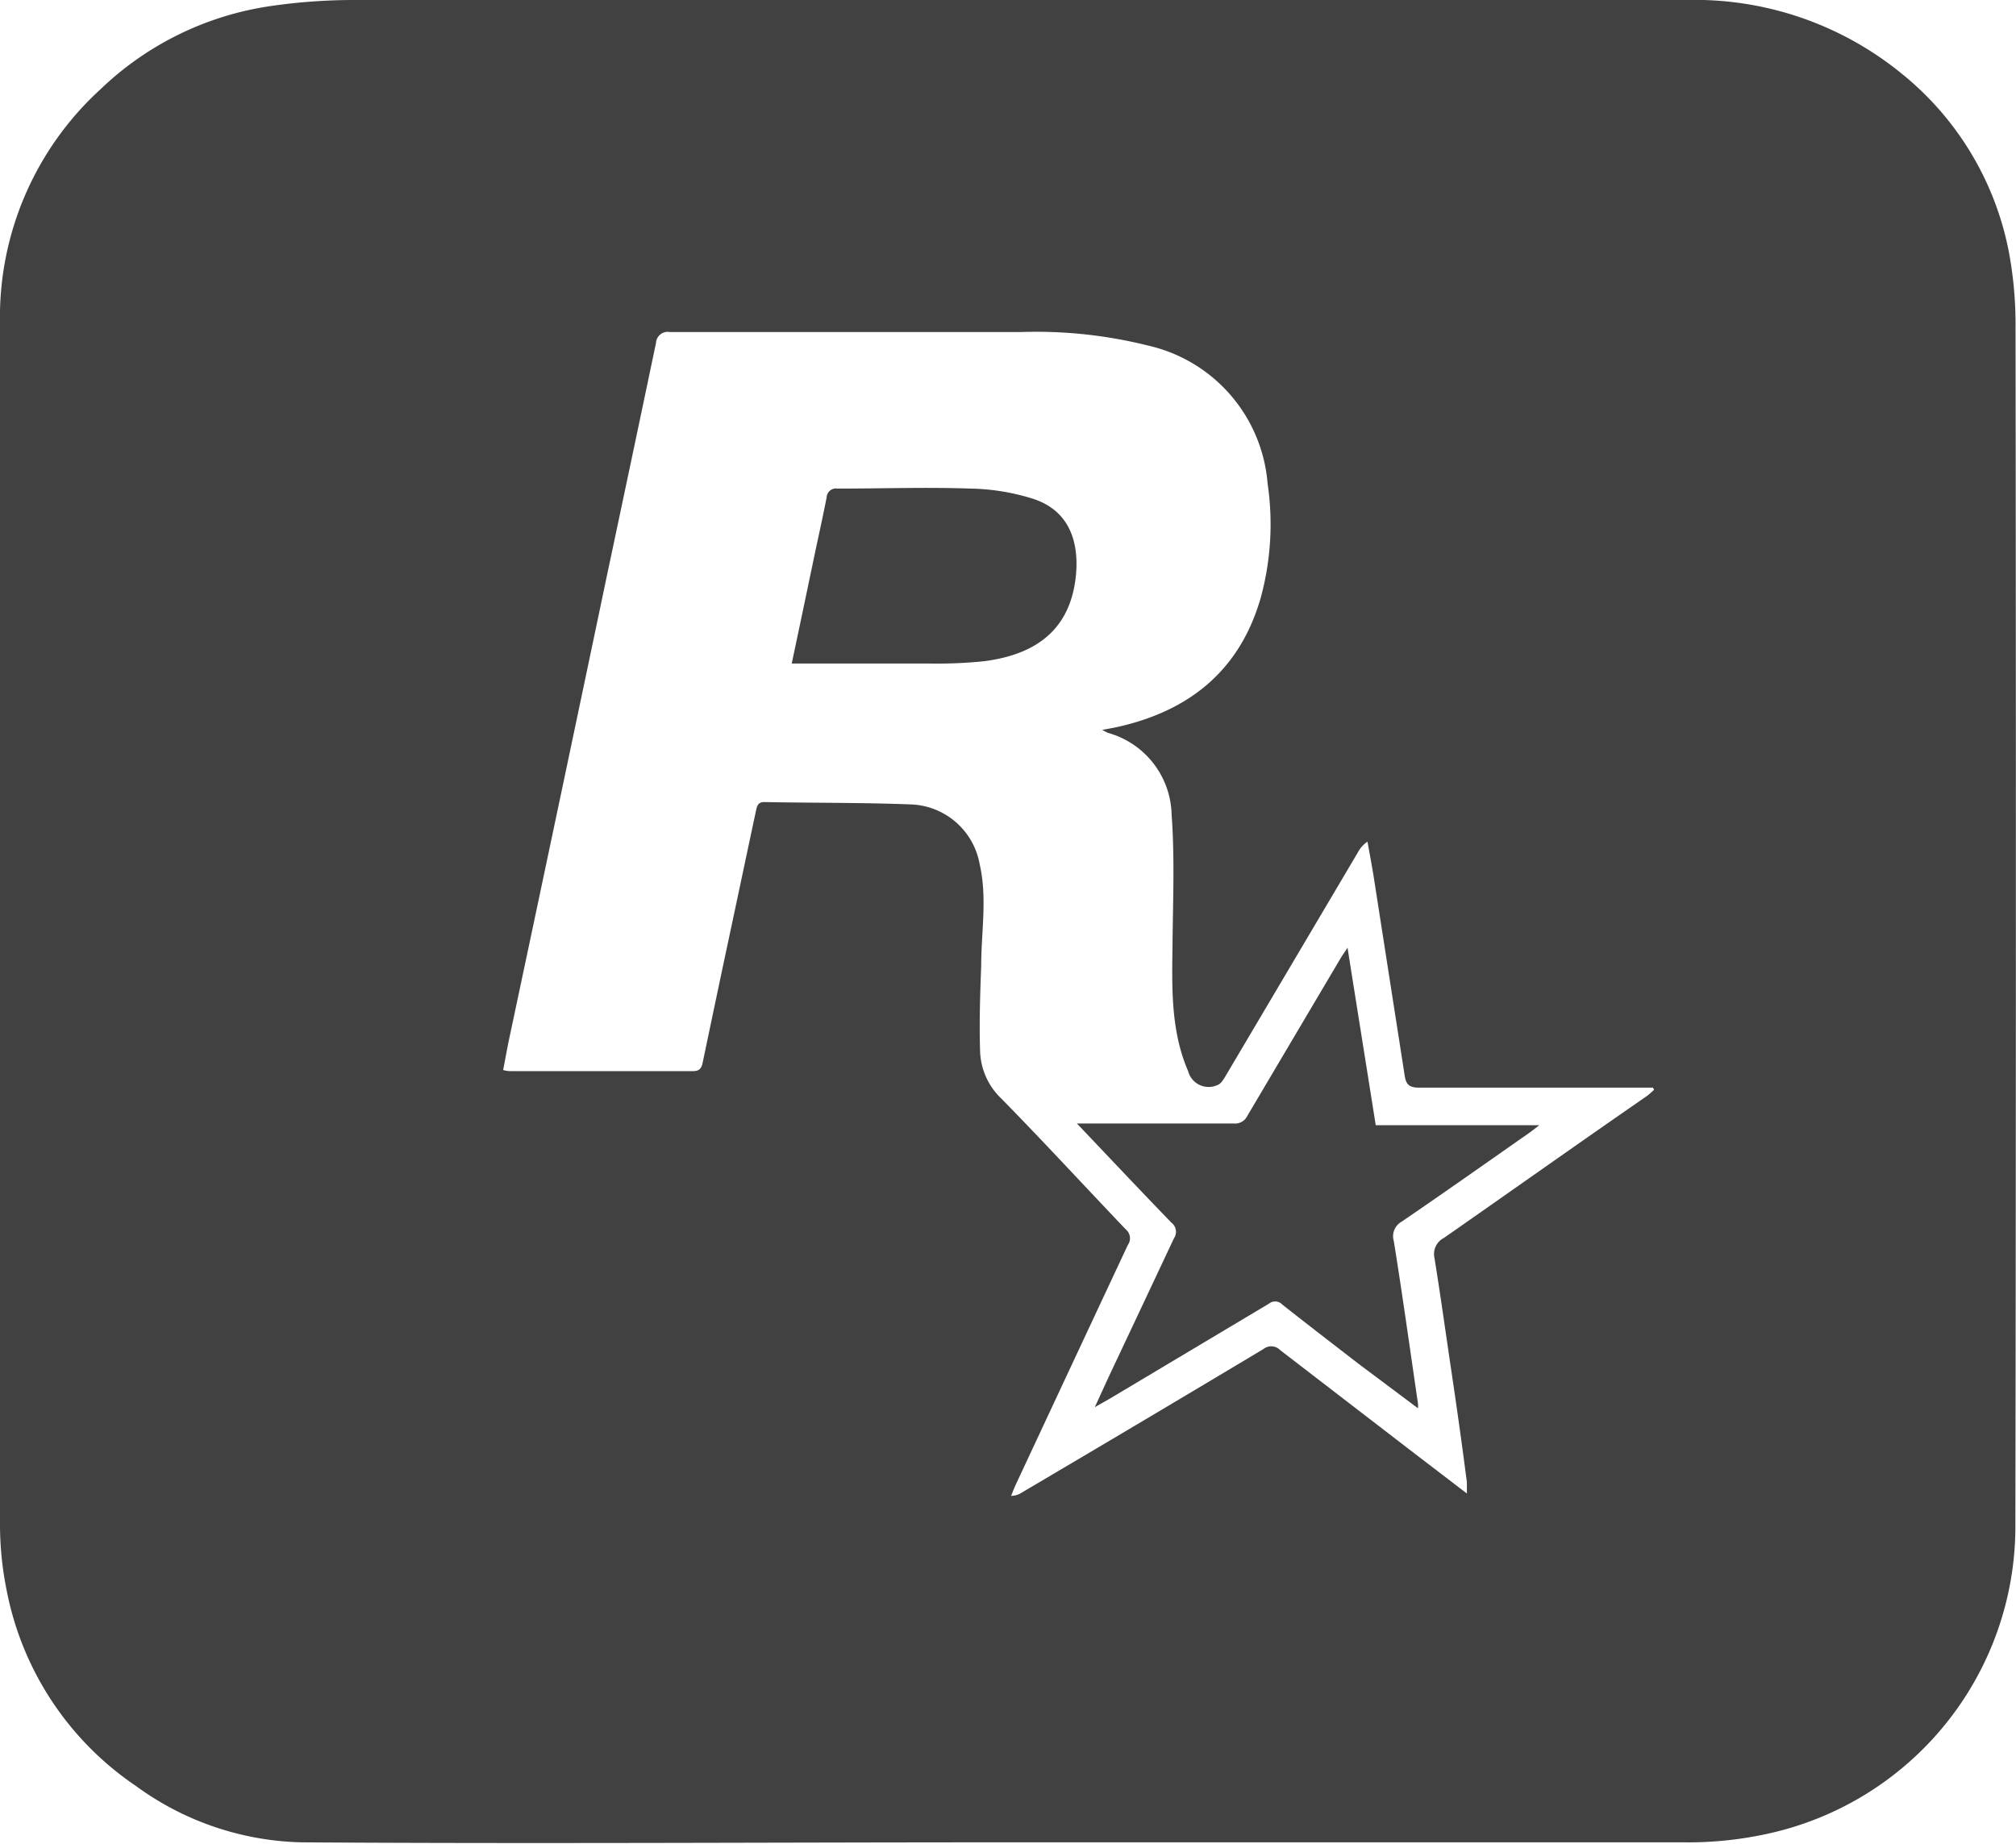
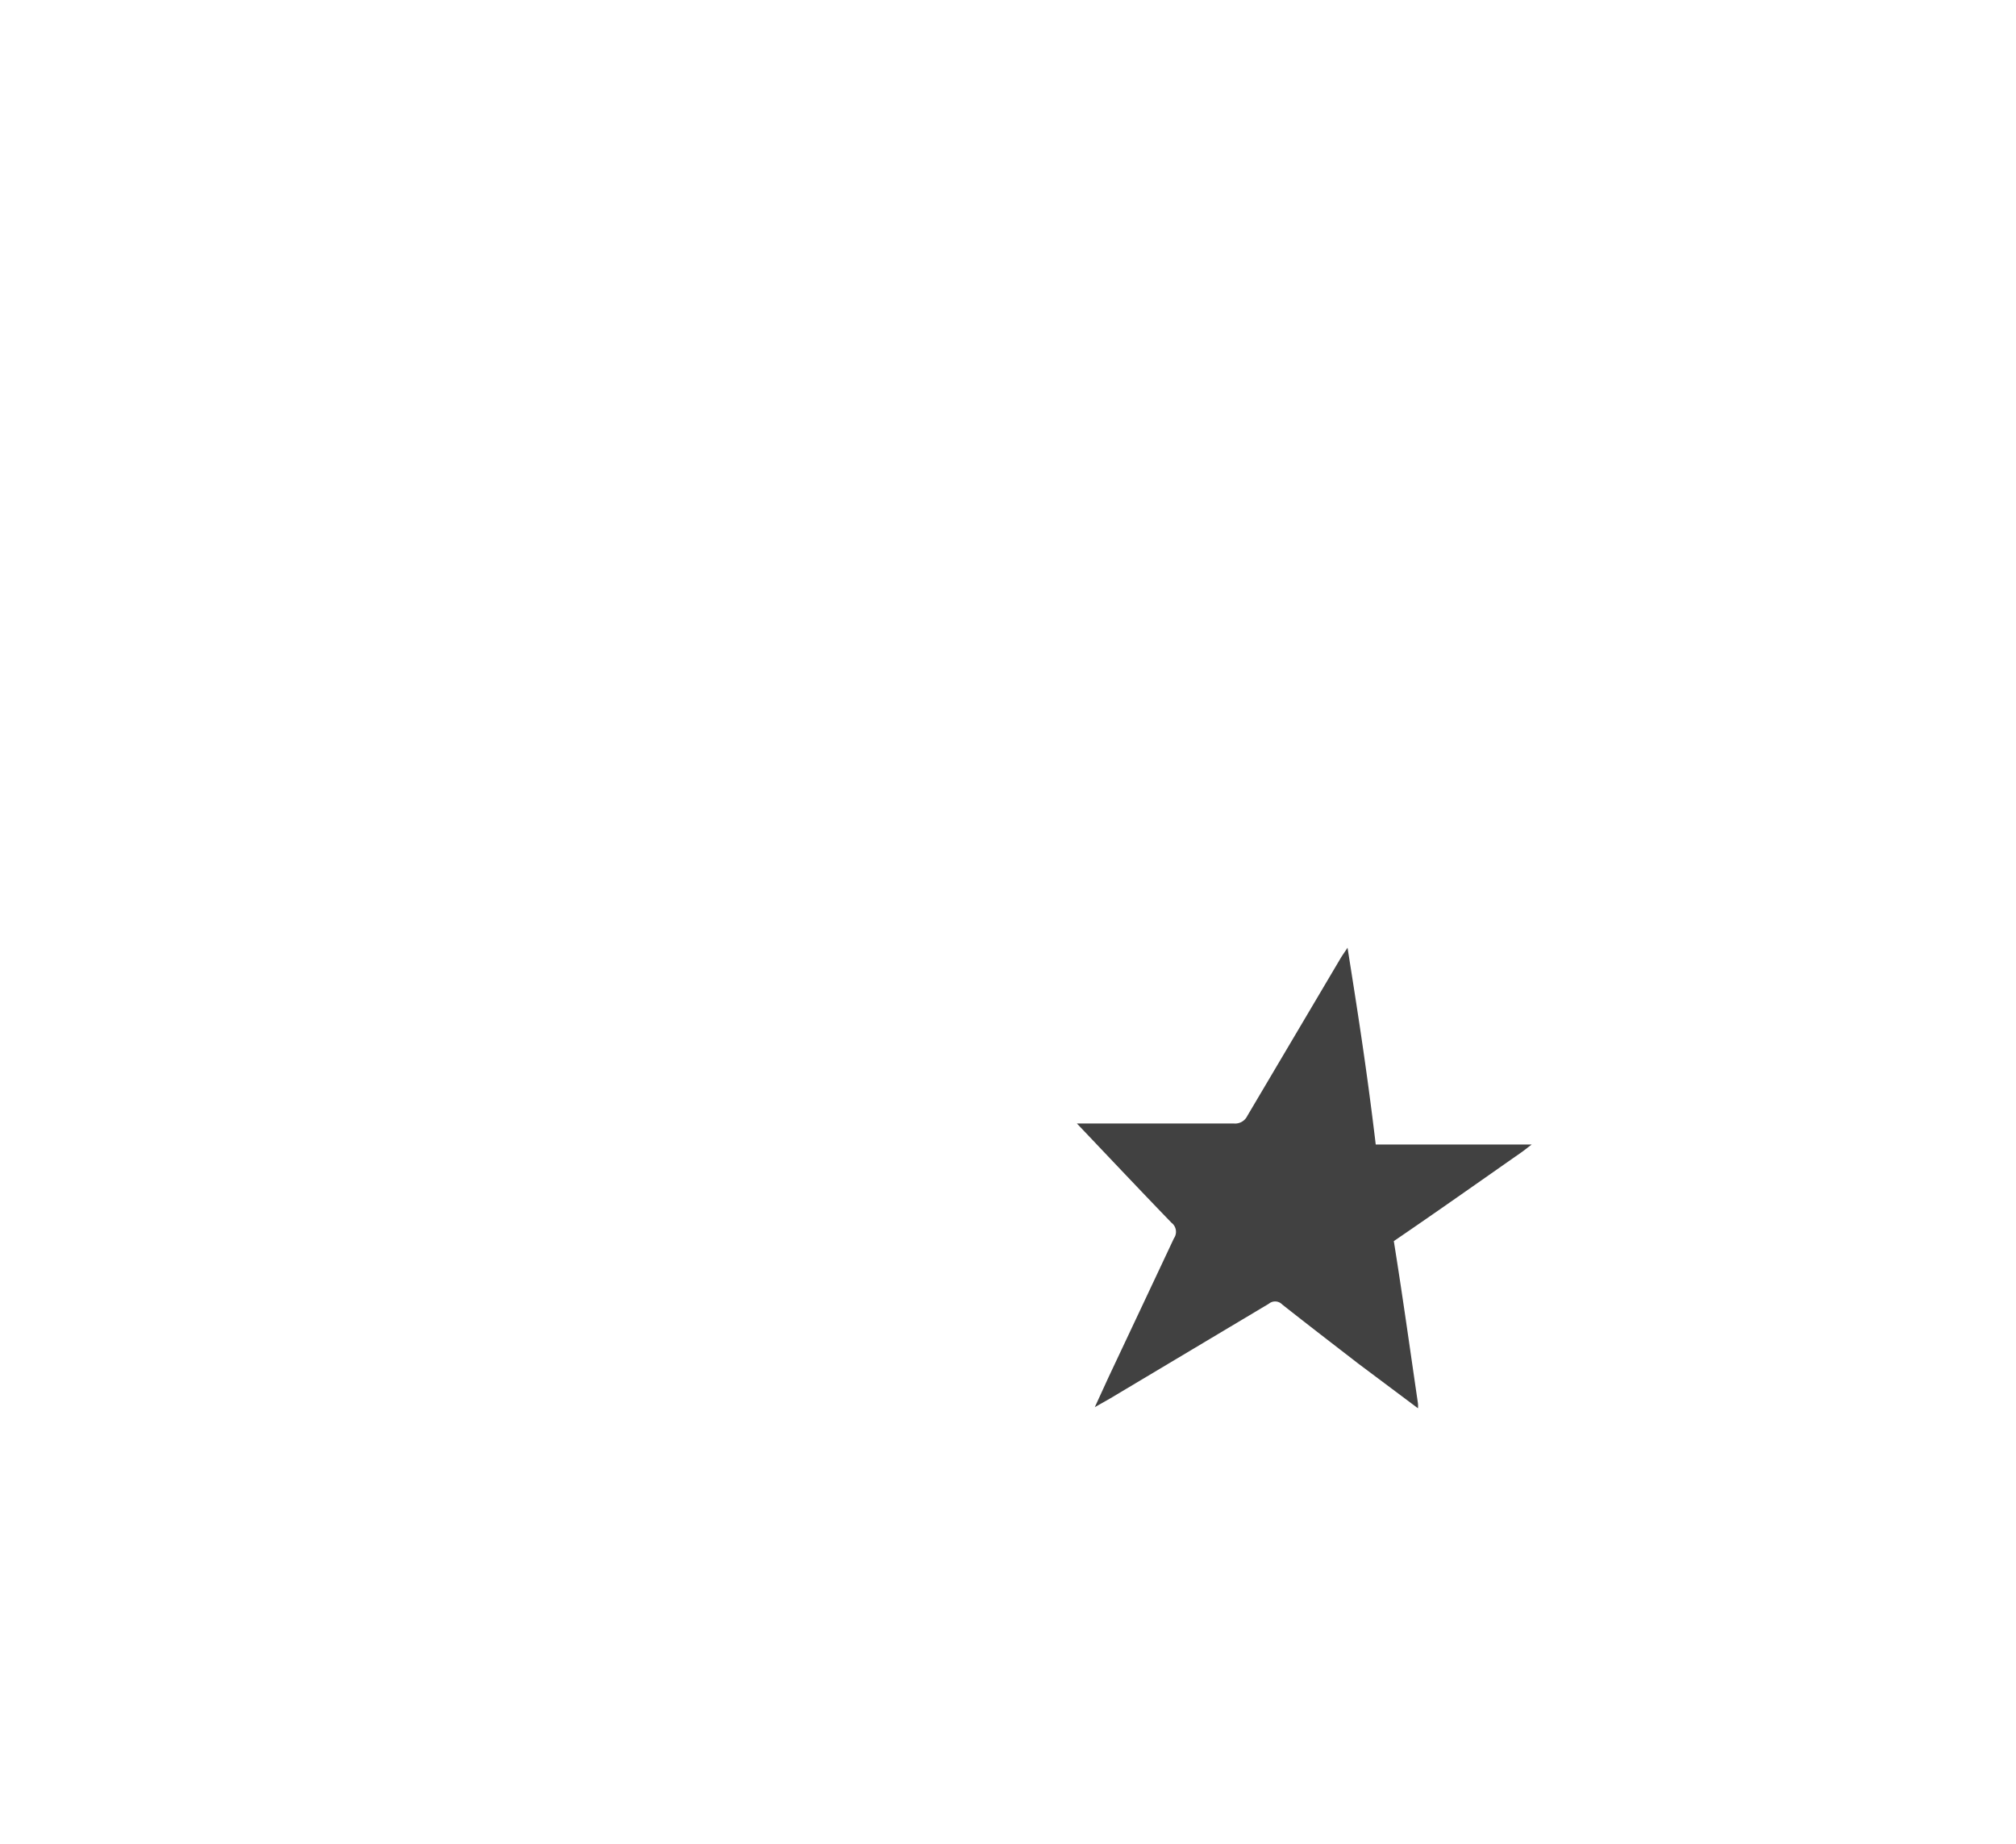
<svg xmlns="http://www.w3.org/2000/svg" viewBox="0 0 129.38 118.34">
  <defs>
    <style>.cls-1{fill:#414141;}</style>
  </defs>
  <g id="Warstwa_2" data-name="Warstwa 2">
    <g id="Warstwa_1-2" data-name="Warstwa 1">
-       <path class="cls-1" d="M86.48,60.83c-.19.29-.32.47-.43.65q-3,5.07-6,10.14a.87.87,0,0,1-.88.49c-3.1,0-6.2,0-9.31,0h-.75c2.1,2.21,4.07,4.3,6.07,6.37a.73.73,0,0,1,.16,1c-1.41,3-2.79,5.93-4.19,8.9l-.89,1.94,1-.57,10.17-6.07a.63.63,0,0,1,.86.05c1.62,1.28,3.26,2.54,4.89,3.8L91,90.39a1.79,1.79,0,0,0,0-.31c-.51-3.48-1-7-1.55-10.42a1.07,1.07,0,0,1,.49-1.24c2.73-1.86,5.43-3.77,8.15-5.67.19-.13.37-.28.7-.53H88.29C87.69,68.43,87.09,64.69,86.48,60.83Z" />
-       <path class="cls-1" d="M66.25,32a14.18,14.18,0,0,0-3.94-.64c-2.85-.1-5.7,0-8.56,0a.6.6,0,0,0-.7.57c-.22,1.12-.46,2.22-.7,3.33-.5,2.39-1,4.79-1.54,7.33h.83c2.71,0,5.41,0,8.12,0a29.55,29.55,0,0,0,3.4-.15c2.77-.36,5.51-1.6,5.89-5.52C69.26,34.71,68.58,32.73,66.25,32Z" />
-       <path class="cls-1" d="M129.35,21a25.28,25.28,0,0,0-.4-4.68,19.42,19.42,0,0,0-7-11.67A21,21,0,0,0,108.22,0Q65.5,0,22.77,0a37.22,37.22,0,0,0-5.48.4A19.89,19.89,0,0,0,6.46,5.72,19.81,19.81,0,0,0,0,20.75q0,38.51,0,77a21.3,21.3,0,0,0,.42,4.29,19.66,19.66,0,0,0,8.3,12.59,18.72,18.72,0,0,0,10.63,3.62c15.08.1,30.17,0,45.25,0h0q21.71,0,43.42,0a23.72,23.72,0,0,0,5.32-.53,20.19,20.19,0,0,0,16-19.88Q129.4,59.48,129.35,21ZM105.66,70.37c-4.34,3-8.67,6.07-13,9.09a1.16,1.16,0,0,0-.6,1.29c.39,2.4.72,4.81,1.08,7.22s.69,4.77,1,7.16c0,.18,0,.36,0,.73l-3.27-2.5-8.71-6.7a.8.8,0,0,0-1.08-.07q-7.75,4.64-15.52,9.22a1.21,1.21,0,0,1-.67.2c.09-.22.17-.44.27-.66q3.6-7.71,7.22-15.44a.74.74,0,0,0-.13-1c-2.67-2.8-5.29-5.65-8-8.41a4.38,4.38,0,0,1-1.35-3c-.06-1.83,0-3.66.07-5.5,0-2.18.4-4.37-.1-6.54a4.65,4.65,0,0,0-4.46-3.83c-3.11-.12-6.24-.09-9.36-.15-.4,0-.46.23-.53.54-.64,3-1.29,6.09-1.94,9.13q-.75,3.54-1.49,7.08c-.08.37-.23.52-.62.52H32.81c-.14,0-.28,0-.52-.07.15-.77.28-1.52.44-2.25Q35.88,51.59,39,36.71q1.56-7.35,3.1-14.7a.75.75,0,0,1,.87-.7c7.54,0,15.07,0,22.61,0a29.55,29.55,0,0,1,8.1.87,9.89,9.89,0,0,1,7.67,8.86,17.89,17.89,0,0,1-.45,7.36c-1.35,4.66-4.6,7.25-9.23,8.27l-.94.18c.17.08.27.15.38.19a5.58,5.58,0,0,1,4.08,5.24c.2,2.71.09,5.45.06,8.17s-.16,5.63,1,8.3a1.36,1.36,0,0,0,1.89.89c.2-.07.36-.32.48-.52l8.53-14.42a1.91,1.91,0,0,1,.61-.68c.13.73.27,1.46.39,2.2q1,6.42,2,12.83c.09.57.3.76.92.76,4.76,0,9.52,0,14.28,0h.73l.07.14C106,70.09,105.84,70.24,105.66,70.37Z" />
+       <path class="cls-1" d="M86.48,60.83c-.19.29-.32.47-.43.65q-3,5.07-6,10.14a.87.87,0,0,1-.88.49c-3.1,0-6.2,0-9.31,0h-.75c2.1,2.21,4.07,4.3,6.07,6.37a.73.73,0,0,1,.16,1c-1.41,3-2.79,5.93-4.19,8.9l-.89,1.94,1-.57,10.17-6.07a.63.63,0,0,1,.86.05c1.62,1.28,3.26,2.54,4.89,3.8L91,90.39a1.79,1.79,0,0,0,0-.31c-.51-3.48-1-7-1.55-10.42c2.73-1.86,5.43-3.77,8.15-5.67.19-.13.37-.28.7-.53H88.29C87.69,68.43,87.09,64.69,86.48,60.83Z" />
    </g>
  </g>
</svg>